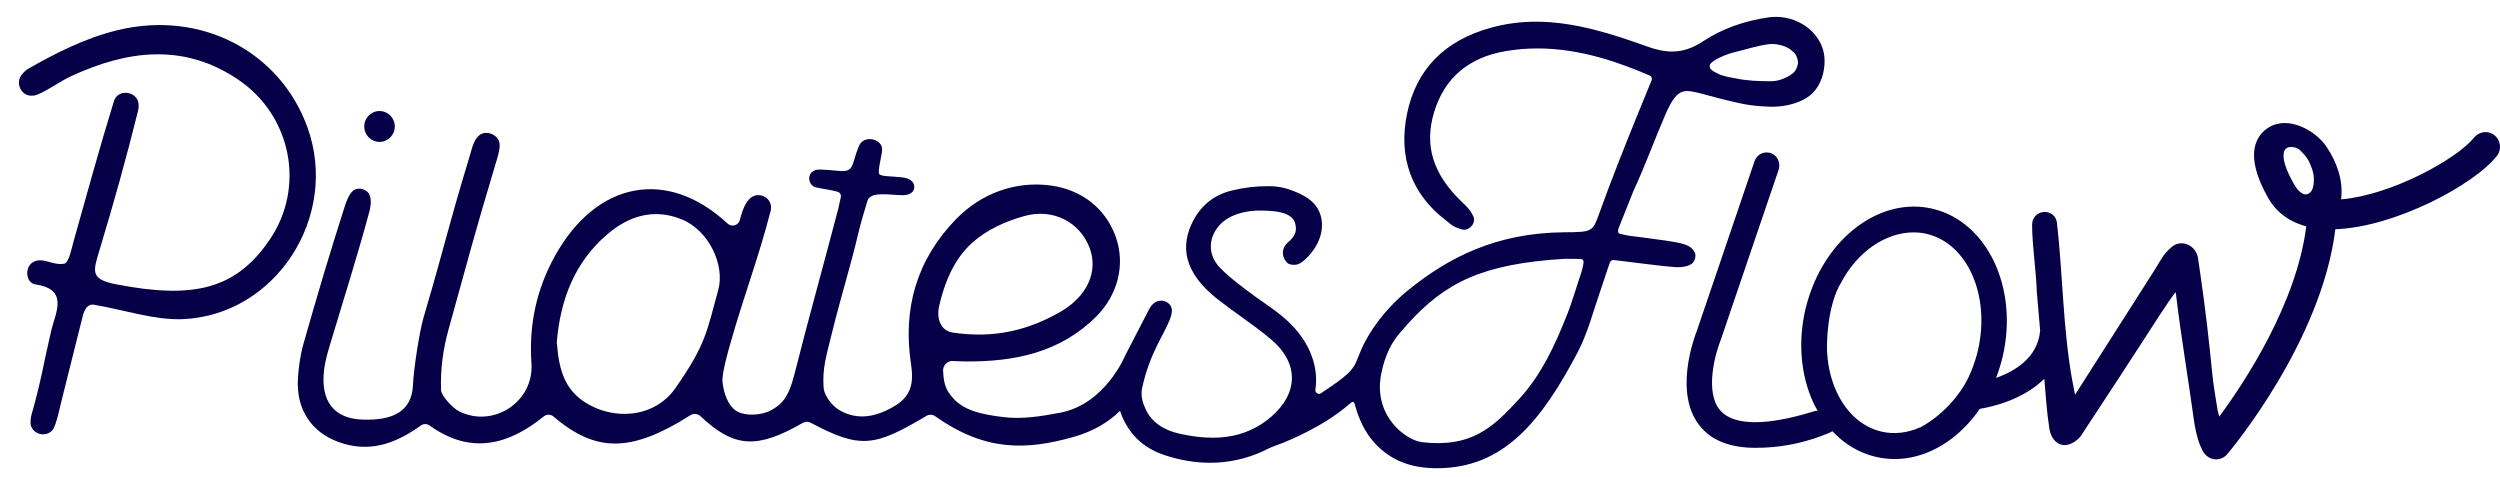
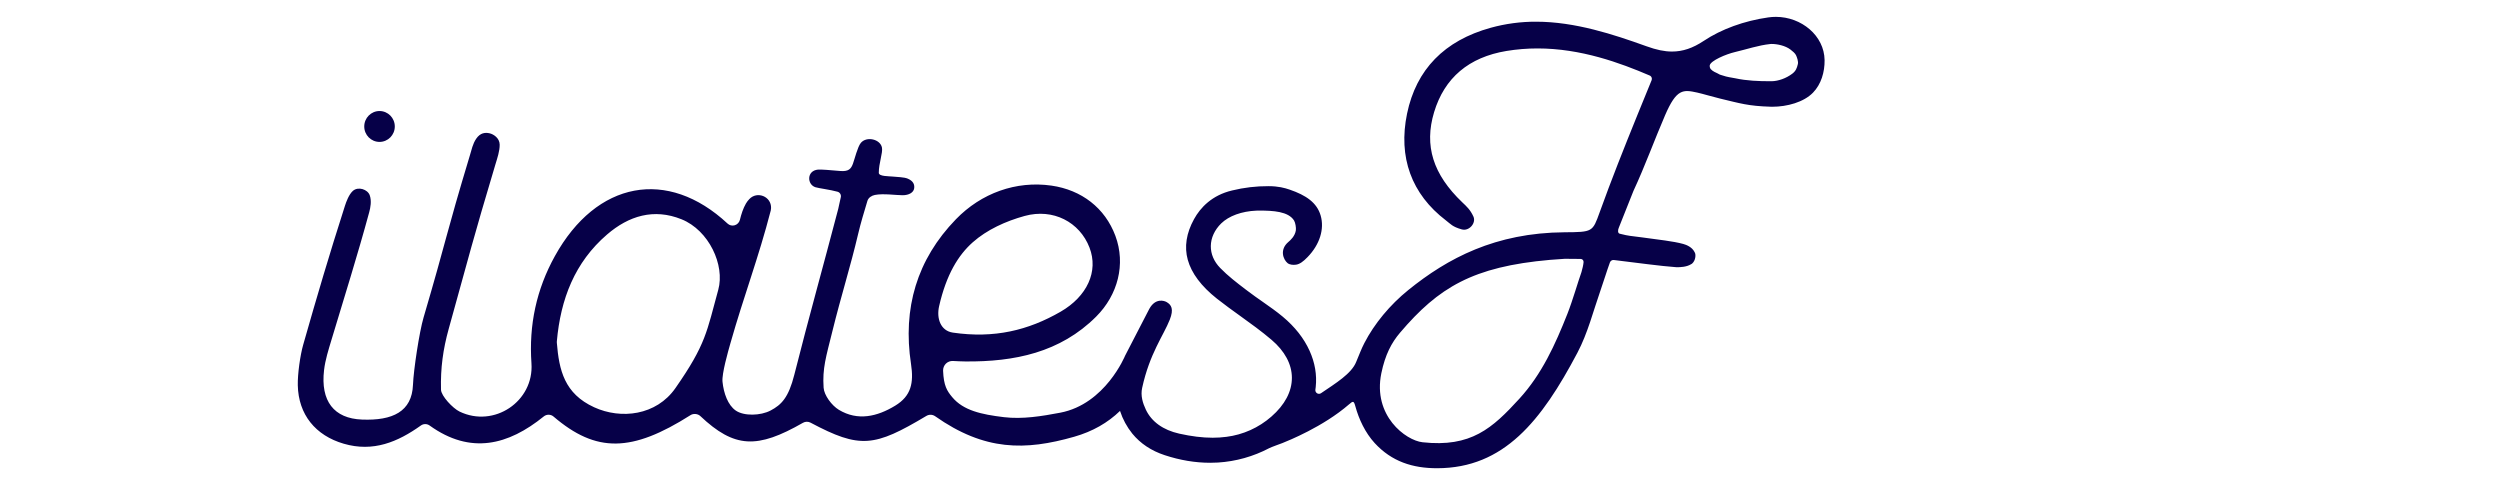
<svg xmlns="http://www.w3.org/2000/svg" width="110" height="21" viewBox="0 0 110 21" fill="none">
  <path d="M16.699 6.244C17.07 6.244 17.371 5.94 17.371 5.565C17.371 5.19 17.07 4.885 16.699 4.885C16.328 4.885 16.027 5.19 16.027 5.565C16.027 5.94 16.328 6.244 16.699 6.244Z" fill="#060048" />
-   <path d="M4.139 13.408C3.851 13.359 3.71 13.63 3.638 13.917C3.356 15.041 3.002 16.475 2.687 17.718C2.582 18.132 2.569 18.269 2.442 18.649C2.425 18.702 2.348 18.886 2.31 18.927C2.015 19.253 1.466 19.126 1.352 18.699C1.332 18.622 1.354 18.365 1.374 18.296C1.828 16.705 1.908 16.017 2.257 14.536C2.435 13.776 3.047 12.727 1.559 12.515C1.028 12.44 1.048 11.364 1.862 11.458C2.143 11.49 2.514 11.677 2.837 11.599C3.035 11.552 3.172 10.852 3.228 10.654C3.787 8.672 4.366 6.55 5.012 4.453C5.013 4.449 5.014 4.445 5.016 4.441C5.201 3.875 6.077 4.013 6.1 4.61C6.105 4.695 6.097 4.781 6.077 4.865C5.57 6.915 4.999 8.95 4.39 10.966C4.092 11.951 3.952 12.285 5.118 12.511C8.53 13.173 10.389 12.727 11.874 10.534C13.452 8.204 12.81 5.067 10.465 3.492C8.069 1.883 5.601 2.214 3.146 3.344C2.622 3.584 2.148 3.963 1.618 4.173C1.54 4.202 1.458 4.215 1.375 4.211C1.015 4.205 0.764 3.849 0.851 3.495C0.897 3.309 1.113 3.1 1.211 3.044C2.436 2.342 3.742 1.677 5.163 1.33C8.865 0.428 12.329 2.284 13.528 5.603C14.944 9.528 12.128 13.886 8.021 14.043C6.807 14.09 5.471 13.638 4.139 13.408Z" fill="#060048" />
  <path d="M78.138 0.742C78.026 0.742 77.915 0.75 77.804 0.766C76.746 0.916 75.738 1.283 74.966 1.798C74.484 2.119 74.041 2.268 73.571 2.268C73.239 2.268 72.892 2.197 72.446 2.036C70.993 1.513 69.3 0.955 67.59 0.955C66.915 0.952 66.244 1.042 65.594 1.221C63.553 1.785 62.314 3.057 61.911 4.998C61.513 6.917 62.104 8.542 63.621 9.698C63.83 9.857 63.901 9.977 64.32 10.094C64.64 10.184 64.959 9.815 64.831 9.53C64.692 9.225 64.533 9.086 64.343 8.905C63.051 7.672 62.656 6.411 63.1 4.937C63.557 3.423 64.629 2.516 66.288 2.242C66.739 2.168 67.196 2.131 67.653 2.131C69.56 2.131 71.29 2.767 72.584 3.322C72.603 3.329 72.621 3.341 72.635 3.356C72.65 3.371 72.662 3.388 72.67 3.408C72.678 3.427 72.683 3.448 72.683 3.469C72.683 3.49 72.679 3.511 72.671 3.53L72.669 3.534C72.453 4.06 72.241 4.581 72.031 5.097C71.427 6.587 70.909 7.889 70.385 9.342C70.073 10.205 70.082 10.212 68.842 10.22C65.794 10.241 63.695 11.364 61.966 12.761C61.157 13.415 60.47 14.244 60.032 15.095C59.966 15.222 59.909 15.349 59.857 15.475C59.843 15.508 59.721 15.801 59.673 15.922C59.468 16.441 58.771 16.862 58.125 17.301C58.099 17.319 58.069 17.328 58.038 17.329C58.006 17.329 57.976 17.32 57.95 17.304C57.923 17.287 57.902 17.262 57.889 17.234C57.876 17.205 57.872 17.173 57.877 17.142C57.883 17.104 57.888 17.066 57.892 17.027C57.948 16.493 57.858 15.959 57.623 15.438C57.374 14.886 56.976 14.38 56.44 13.933C56.164 13.703 55.871 13.498 55.561 13.281C55.343 13.129 55.118 12.971 54.9 12.805L54.796 12.727C54.419 12.439 54.029 12.141 53.688 11.79C53.414 11.508 53.272 11.175 53.276 10.825C53.28 10.468 53.442 10.116 53.731 9.832C54.07 9.5 54.635 9.295 55.283 9.268C55.328 9.267 55.373 9.266 55.417 9.266C56.01 9.266 56.688 9.3 56.939 9.703C56.996 9.795 57.034 10.024 57.018 10.132C56.98 10.396 56.768 10.579 56.69 10.645C56.292 10.981 56.461 11.419 56.652 11.576C56.745 11.652 56.903 11.664 57.024 11.646C57.186 11.623 57.339 11.513 57.533 11.312C58.068 10.762 58.283 10.077 58.108 9.481C57.942 8.914 57.465 8.591 56.747 8.344C56.526 8.268 56.244 8.191 55.815 8.191C55.274 8.188 54.735 8.252 54.209 8.381C53.329 8.59 52.818 9.131 52.537 9.643C52.197 10.259 52.104 10.861 52.262 11.431C52.425 12.021 52.856 12.596 53.543 13.14C53.874 13.402 54.227 13.655 54.567 13.9C55.028 14.231 55.504 14.574 55.947 14.951C56.53 15.447 56.84 16.023 56.843 16.617C56.847 17.221 56.534 17.814 55.94 18.331C55.382 18.82 54.693 19.129 53.961 19.221C53.761 19.247 53.559 19.26 53.358 19.26C52.909 19.26 52.422 19.2 51.886 19.08C51.177 18.921 50.67 18.557 50.418 18.026C50.282 17.739 50.178 17.409 50.255 17.065C50.587 15.547 51.194 14.765 51.47 14.066C51.656 13.596 51.54 13.412 51.331 13.291C51.227 13.23 50.843 13.103 50.575 13.581C50.572 13.587 50.568 13.593 50.565 13.599C50.511 13.703 50.001 14.69 49.503 15.653C49.503 15.653 48.635 17.779 46.653 18.158C45.844 18.312 44.991 18.453 44.172 18.355C43.175 18.235 42.385 18.061 41.897 17.474C41.67 17.201 41.522 16.976 41.496 16.312C41.494 16.254 41.504 16.197 41.525 16.143C41.547 16.089 41.578 16.041 41.619 16C41.66 15.96 41.709 15.929 41.762 15.909C41.816 15.888 41.873 15.88 41.93 15.883C42.114 15.893 42.294 15.902 42.475 15.904C44.627 15.923 46.645 15.517 48.234 13.928C49.182 12.979 49.542 11.627 49.077 10.377C48.621 9.151 47.588 8.357 46.265 8.167C44.706 7.944 43.174 8.499 42.06 9.648C40.343 11.419 39.711 13.566 40.085 16.017C40.211 16.849 40.092 17.423 39.388 17.85C38.595 18.332 37.741 18.532 36.91 18.032C36.594 17.841 36.261 17.389 36.239 17.061C36.181 16.205 36.345 15.706 36.623 14.583C37.017 12.985 37.413 11.76 37.761 10.283C37.877 9.789 38.017 9.342 38.166 8.84C38.209 8.697 38.35 8.607 38.495 8.578C38.857 8.505 39.431 8.59 39.713 8.59C39.994 8.59 40.197 8.473 40.224 8.285C40.247 8.12 40.184 7.965 39.945 7.862C39.783 7.791 39.48 7.791 39.271 7.768C39.116 7.75 38.667 7.768 38.667 7.603C38.667 7.178 38.849 6.727 38.807 6.499C38.737 6.123 38.133 5.982 37.877 6.287C37.734 6.459 37.606 6.994 37.529 7.204C37.446 7.428 37.343 7.556 36.963 7.523C36.574 7.488 36.121 7.451 35.995 7.462C35.484 7.509 35.507 8.12 35.879 8.238C36.023 8.284 36.533 8.346 36.852 8.436C36.904 8.45 36.947 8.484 36.974 8.531C37 8.577 37.008 8.632 36.994 8.684C36.956 8.833 36.906 9.101 36.883 9.189C36.198 11.804 35.605 13.9 34.95 16.488C34.695 17.499 34.382 17.811 33.905 18.063C33.463 18.295 32.732 18.314 32.371 18.063C32.028 17.823 31.842 17.308 31.79 16.794C31.755 16.445 32.035 15.466 32.139 15.101C32.729 13.021 33.373 11.353 33.914 9.26C33.922 9.225 33.927 9.19 33.927 9.154C33.943 8.644 33.313 8.392 32.967 8.763C32.911 8.822 32.862 8.886 32.821 8.956C32.698 9.169 32.619 9.416 32.556 9.672C32.542 9.728 32.514 9.78 32.474 9.822C32.434 9.864 32.385 9.895 32.33 9.911C32.275 9.928 32.217 9.93 32.161 9.917C32.105 9.904 32.054 9.876 32.012 9.837C29.376 7.381 26.247 7.957 24.414 11.269C23.603 12.733 23.267 14.3 23.384 15.986C23.501 17.663 21.735 18.843 20.22 18.109C19.925 17.966 19.41 17.423 19.404 17.145C19.38 16.198 19.493 15.37 19.743 14.471C20.689 11.071 20.784 10.625 21.795 7.244C21.882 6.955 21.989 6.651 21.986 6.363C21.983 6.076 21.715 5.903 21.541 5.865C21.355 5.823 21.133 5.836 20.95 6.108C20.798 6.335 20.749 6.592 20.672 6.846C19.601 10.394 19.676 10.436 18.636 13.973C18.45 14.607 18.197 16.273 18.171 16.934C18.125 18.109 17.278 18.515 15.926 18.461C14.695 18.414 14.096 17.65 14.259 16.28C14.312 15.832 14.453 15.391 14.584 14.956C15.152 13.066 15.728 11.246 16.244 9.342C16.3 9.137 16.358 8.841 16.268 8.59C16.175 8.332 15.757 8.191 15.524 8.402C15.351 8.56 15.236 8.872 15.176 9.06C14.481 11.228 13.964 12.981 13.34 15.171C13.207 15.636 13.092 16.463 13.103 16.952C13.13 18.24 13.881 19.161 15.122 19.523C16.423 19.904 17.504 19.445 18.517 18.723C18.573 18.682 18.641 18.66 18.71 18.66C18.78 18.66 18.847 18.682 18.904 18.723C20.707 20.019 22.368 19.585 23.926 18.323C23.987 18.273 24.064 18.247 24.142 18.248C24.221 18.249 24.296 18.277 24.356 18.329C26.236 19.936 27.798 19.907 30.386 18.264C30.511 18.185 30.703 18.203 30.811 18.304C32.321 19.729 33.32 19.755 35.332 18.602C35.383 18.573 35.44 18.558 35.498 18.557C35.556 18.556 35.613 18.57 35.664 18.597C37.847 19.756 38.469 19.668 40.761 18.3C40.82 18.265 40.888 18.248 40.956 18.25C41.024 18.253 41.09 18.275 41.146 18.314C43.327 19.849 45.11 19.832 47.267 19.216C48.08 18.984 48.745 18.599 49.281 18.08C49.399 18.444 49.583 18.783 49.822 19.08C50.178 19.515 50.657 19.834 51.245 20.027C51.92 20.25 52.592 20.362 53.247 20.362C53.361 20.362 53.475 20.358 53.588 20.352C54.379 20.303 55.15 20.086 55.852 19.716C55.943 19.669 56.361 19.52 56.43 19.493C56.669 19.396 58.21 18.785 59.356 17.793C59.533 17.64 59.567 17.623 59.637 17.882C59.789 18.438 60.068 19.04 60.486 19.495C61.236 20.31 62.159 20.603 63.232 20.602C66.179 20.6 67.828 18.508 69.404 15.525C69.865 14.653 70.1 13.694 70.44 12.723C70.593 12.287 70.677 11.988 70.837 11.545C70.851 11.508 70.877 11.478 70.911 11.459C70.945 11.441 70.984 11.434 71.022 11.442C72.127 11.575 73.008 11.701 73.77 11.758C73.934 11.758 74.208 11.749 74.405 11.627C74.421 11.619 74.436 11.609 74.451 11.599C74.613 11.458 74.618 11.203 74.579 11.129C74.572 11.114 74.564 11.098 74.556 11.083C74.448 10.87 74.202 10.772 74.06 10.733C73.614 10.611 72.982 10.547 72.266 10.447C71.671 10.364 71.732 10.399 71.267 10.283C71.169 10.259 71.186 10.106 71.23 10.013L71.871 8.402C72.383 7.303 72.805 6.13 73.266 5.065C73.768 3.903 74.056 3.937 74.676 4.073C74.931 4.129 75.333 4.253 75.682 4.337C76.565 4.548 76.925 4.666 77.9 4.695L77.981 4.697C78.632 4.697 79.363 4.497 79.771 4.078C80.132 3.708 80.289 3.169 80.282 2.645C80.268 1.57 79.264 0.742 78.138 0.742ZM31.604 12.75C31.096 14.592 31.072 15.136 29.721 17.074C28.876 18.288 27.32 18.46 26.143 17.92C24.832 17.32 24.599 16.287 24.501 15.081C24.499 15.061 24.499 15.041 24.501 15.021C24.665 13.166 25.285 11.543 26.712 10.317C27.665 9.498 28.766 9.156 29.987 9.648C31.193 10.133 31.903 11.665 31.604 12.75ZM41.321 13.472C41.641 12.069 42.17 11.22 42.803 10.659C43.426 10.107 44.253 9.731 45.084 9.502C46.339 9.157 47.507 9.773 47.938 10.894C48.342 11.94 47.834 13.042 46.665 13.716C45.242 14.536 43.745 14.9 41.927 14.635C41.386 14.556 41.198 14.01 41.321 13.472ZM69.677 11.536C69.666 11.664 69.627 11.821 69.585 11.971C69.575 12.006 69.563 12.041 69.55 12.075C69.466 12.292 69.198 13.222 68.966 13.808C68.431 15.16 67.843 16.459 66.852 17.544C65.663 18.845 64.725 19.695 62.589 19.459C61.857 19.378 60.393 18.297 60.779 16.422C60.948 15.602 61.229 15.077 61.599 14.642C63.297 12.646 64.799 11.735 68.2 11.434L68.851 11.387C68.886 11.384 69.542 11.393 69.542 11.393C69.56 11.392 69.579 11.395 69.596 11.402C69.613 11.409 69.629 11.42 69.642 11.433C69.655 11.447 69.665 11.463 69.671 11.48C69.677 11.498 69.679 11.517 69.677 11.536ZM79.102 2.835C79.061 2.998 79.021 3.12 78.86 3.243C78.585 3.451 78.239 3.569 77.956 3.574H77.894C77.385 3.574 76.853 3.554 76.359 3.446C76.152 3.401 76.036 3.405 75.76 3.31L75.673 3.283C75.592 3.242 75.534 3.204 75.431 3.161C75.37 3.13 75.316 3.088 75.27 3.038C75.236 2.991 75.222 2.932 75.229 2.874C75.27 2.67 75.938 2.384 76.344 2.289C76.854 2.17 77.367 1.992 77.894 1.937C77.909 1.935 77.935 1.934 77.95 1.934C78.197 1.934 78.552 2.007 78.78 2.18C78.876 2.252 78.981 2.343 79.022 2.424C79.062 2.506 79.142 2.712 79.102 2.835Z" fill="#060048" />
-   <path d="M80.633 18.98C81.157 19.541 81.801 19.928 82.527 20.099C82.802 20.164 83.082 20.197 83.364 20.197C84.283 20.197 85.203 19.85 86.021 19.184C86.437 18.841 86.803 18.44 87.108 17.993C87.11 17.991 87.112 17.989 87.114 17.989C87.683 17.894 89.01 17.585 89.933 16.681C89.934 16.68 89.936 16.678 89.939 16.678C89.941 16.677 89.943 16.678 89.945 16.678C89.947 16.679 89.949 16.68 89.95 16.682C89.951 16.684 89.952 16.686 89.952 16.688C90.006 17.334 90.054 18.101 90.172 18.863C90.175 18.881 90.178 18.899 90.182 18.916C90.335 19.621 90.924 19.794 91.447 19.304C91.495 19.26 91.538 19.21 91.575 19.155C92.786 17.317 93.825 15.727 94.349 14.911C94.489 14.695 95.454 13.182 95.71 12.876C95.712 12.874 95.715 12.873 95.717 12.872C95.72 12.871 95.723 12.871 95.725 12.872C95.728 12.873 95.731 12.874 95.732 12.877C95.734 12.879 95.735 12.882 95.735 12.884C95.988 14.987 96.27 16.554 96.528 18.461C96.574 18.802 96.671 19.275 96.81 19.603C96.85 19.685 96.85 19.685 96.883 19.764C96.919 19.869 97.004 19.979 97.092 20.056C97.209 20.157 97.356 20.212 97.509 20.212C97.602 20.212 97.694 20.192 97.778 20.153C97.862 20.113 97.937 20.056 97.997 19.985C98.168 19.783 102.14 15.035 102.754 10.097C102.754 10.094 102.755 10.091 102.758 10.089C102.76 10.087 102.763 10.086 102.766 10.086C105.361 9.992 108.845 8.149 109.859 6.866C109.918 6.792 109.96 6.705 109.982 6.612C110.004 6.52 110.006 6.423 109.987 6.33C109.968 6.237 109.929 6.149 109.873 6.072C109.817 5.996 109.745 5.933 109.662 5.888C109.387 5.735 109.045 5.821 108.847 6.066C108.103 6.99 105.243 8.578 103.023 8.771C103.021 8.771 103.019 8.771 103.017 8.771C103.016 8.77 103.014 8.769 103.013 8.768C103.011 8.766 103.01 8.765 103.01 8.763C103.009 8.761 103.009 8.759 103.009 8.757C103.111 7.939 102.82 7.143 102.379 6.474C101.891 5.736 100.68 5.068 99.813 5.613C99.322 5.922 98.669 6.738 99.813 8.734C100.068 9.181 100.555 9.712 101.466 9.956C101.469 9.957 101.471 9.959 101.473 9.962C101.475 9.964 101.476 9.968 101.475 9.971C101.039 13.376 98.771 16.81 97.65 18.329L97.578 18.076C97.469 17.367 97.388 16.937 97.341 16.45C97.201 15.022 97.038 13.596 96.832 12.177L96.713 11.357C96.635 10.822 96.034 10.516 95.6 10.832C95.497 10.911 95.402 10.999 95.317 11.097C95.115 11.321 94.982 11.6 94.818 11.856C93.686 13.632 92.553 15.407 91.302 17.369C91.226 16.983 91.203 16.87 91.174 16.711C90.767 14.431 90.766 12.095 90.505 9.793C90.501 9.759 90.493 9.726 90.482 9.693C90.303 9.152 89.516 9.228 89.42 9.789C89.414 9.823 89.411 9.857 89.412 9.891C89.419 10.876 89.588 11.858 89.619 12.844L89.767 14.556C89.766 14.565 89.763 14.574 89.762 14.584C89.645 15.737 88.666 16.326 87.851 16.62C87.849 16.621 87.846 16.621 87.844 16.62C87.842 16.62 87.84 16.619 87.838 16.617C87.836 16.615 87.835 16.613 87.835 16.61C87.834 16.608 87.835 16.606 87.835 16.603C87.953 16.297 88.049 15.983 88.124 15.663C88.815 12.655 87.429 9.749 85.033 9.185C82.843 8.67 80.558 10.294 79.654 12.878C79.641 12.908 79.629 12.94 79.621 12.972C79.551 13.184 79.486 13.399 79.435 13.622C79.106 15.055 79.231 16.509 79.788 17.719C79.845 17.842 79.909 17.958 79.974 18.073C79.92 18.073 79.866 18.081 79.815 18.097C77.723 18.745 76.303 18.737 75.704 18.073C74.992 17.282 75.468 15.559 75.711 14.961L78.258 7.475C78.352 7.197 78.235 6.884 77.971 6.76C77.9 6.726 77.822 6.708 77.743 6.706C77.664 6.704 77.586 6.72 77.513 6.751C77.441 6.782 77.375 6.828 77.321 6.886C77.267 6.945 77.226 7.014 77.201 7.089L74.667 14.541C74.562 14.806 73.578 17.393 74.873 18.835C75.394 19.415 76.185 19.704 77.236 19.704C78.229 19.708 79.215 19.53 80.145 19.181C80.367 19.098 80.492 19.049 80.594 18.99L80.633 18.98ZM87.031 15.406C86.958 15.718 86.86 16.024 86.737 16.32L86.739 16.322C86.739 16.322 86.702 16.412 86.635 16.557C86.617 16.595 86.599 16.632 86.581 16.67C86.262 17.324 85.516 18.256 84.497 18.804C84.493 18.806 84.489 18.804 84.484 18.804C83.923 19.052 83.34 19.121 82.782 18.99C81.939 18.792 81.239 18.169 80.809 17.236C80.579 16.735 80.442 16.179 80.4 15.595V15.594C80.353 15.194 80.393 13.44 81.008 12.436C81.728 11.066 82.975 10.225 84.201 10.225C84.396 10.225 84.59 10.247 84.78 10.292C86.573 10.715 87.582 13.009 87.031 15.407V15.406ZM101.766 8.263C101.708 8.484 101.501 8.629 101.305 8.515C101.133 8.414 101.039 8.282 100.925 8.083C100.365 7.104 100.483 6.764 100.491 6.717C100.522 6.506 100.709 6.465 100.804 6.465C100.938 6.465 101.101 6.51 101.214 6.62C101.497 6.897 101.613 7.085 101.733 7.442C101.824 7.707 101.835 7.993 101.766 8.264V8.263Z" fill="#060048" />
</svg>